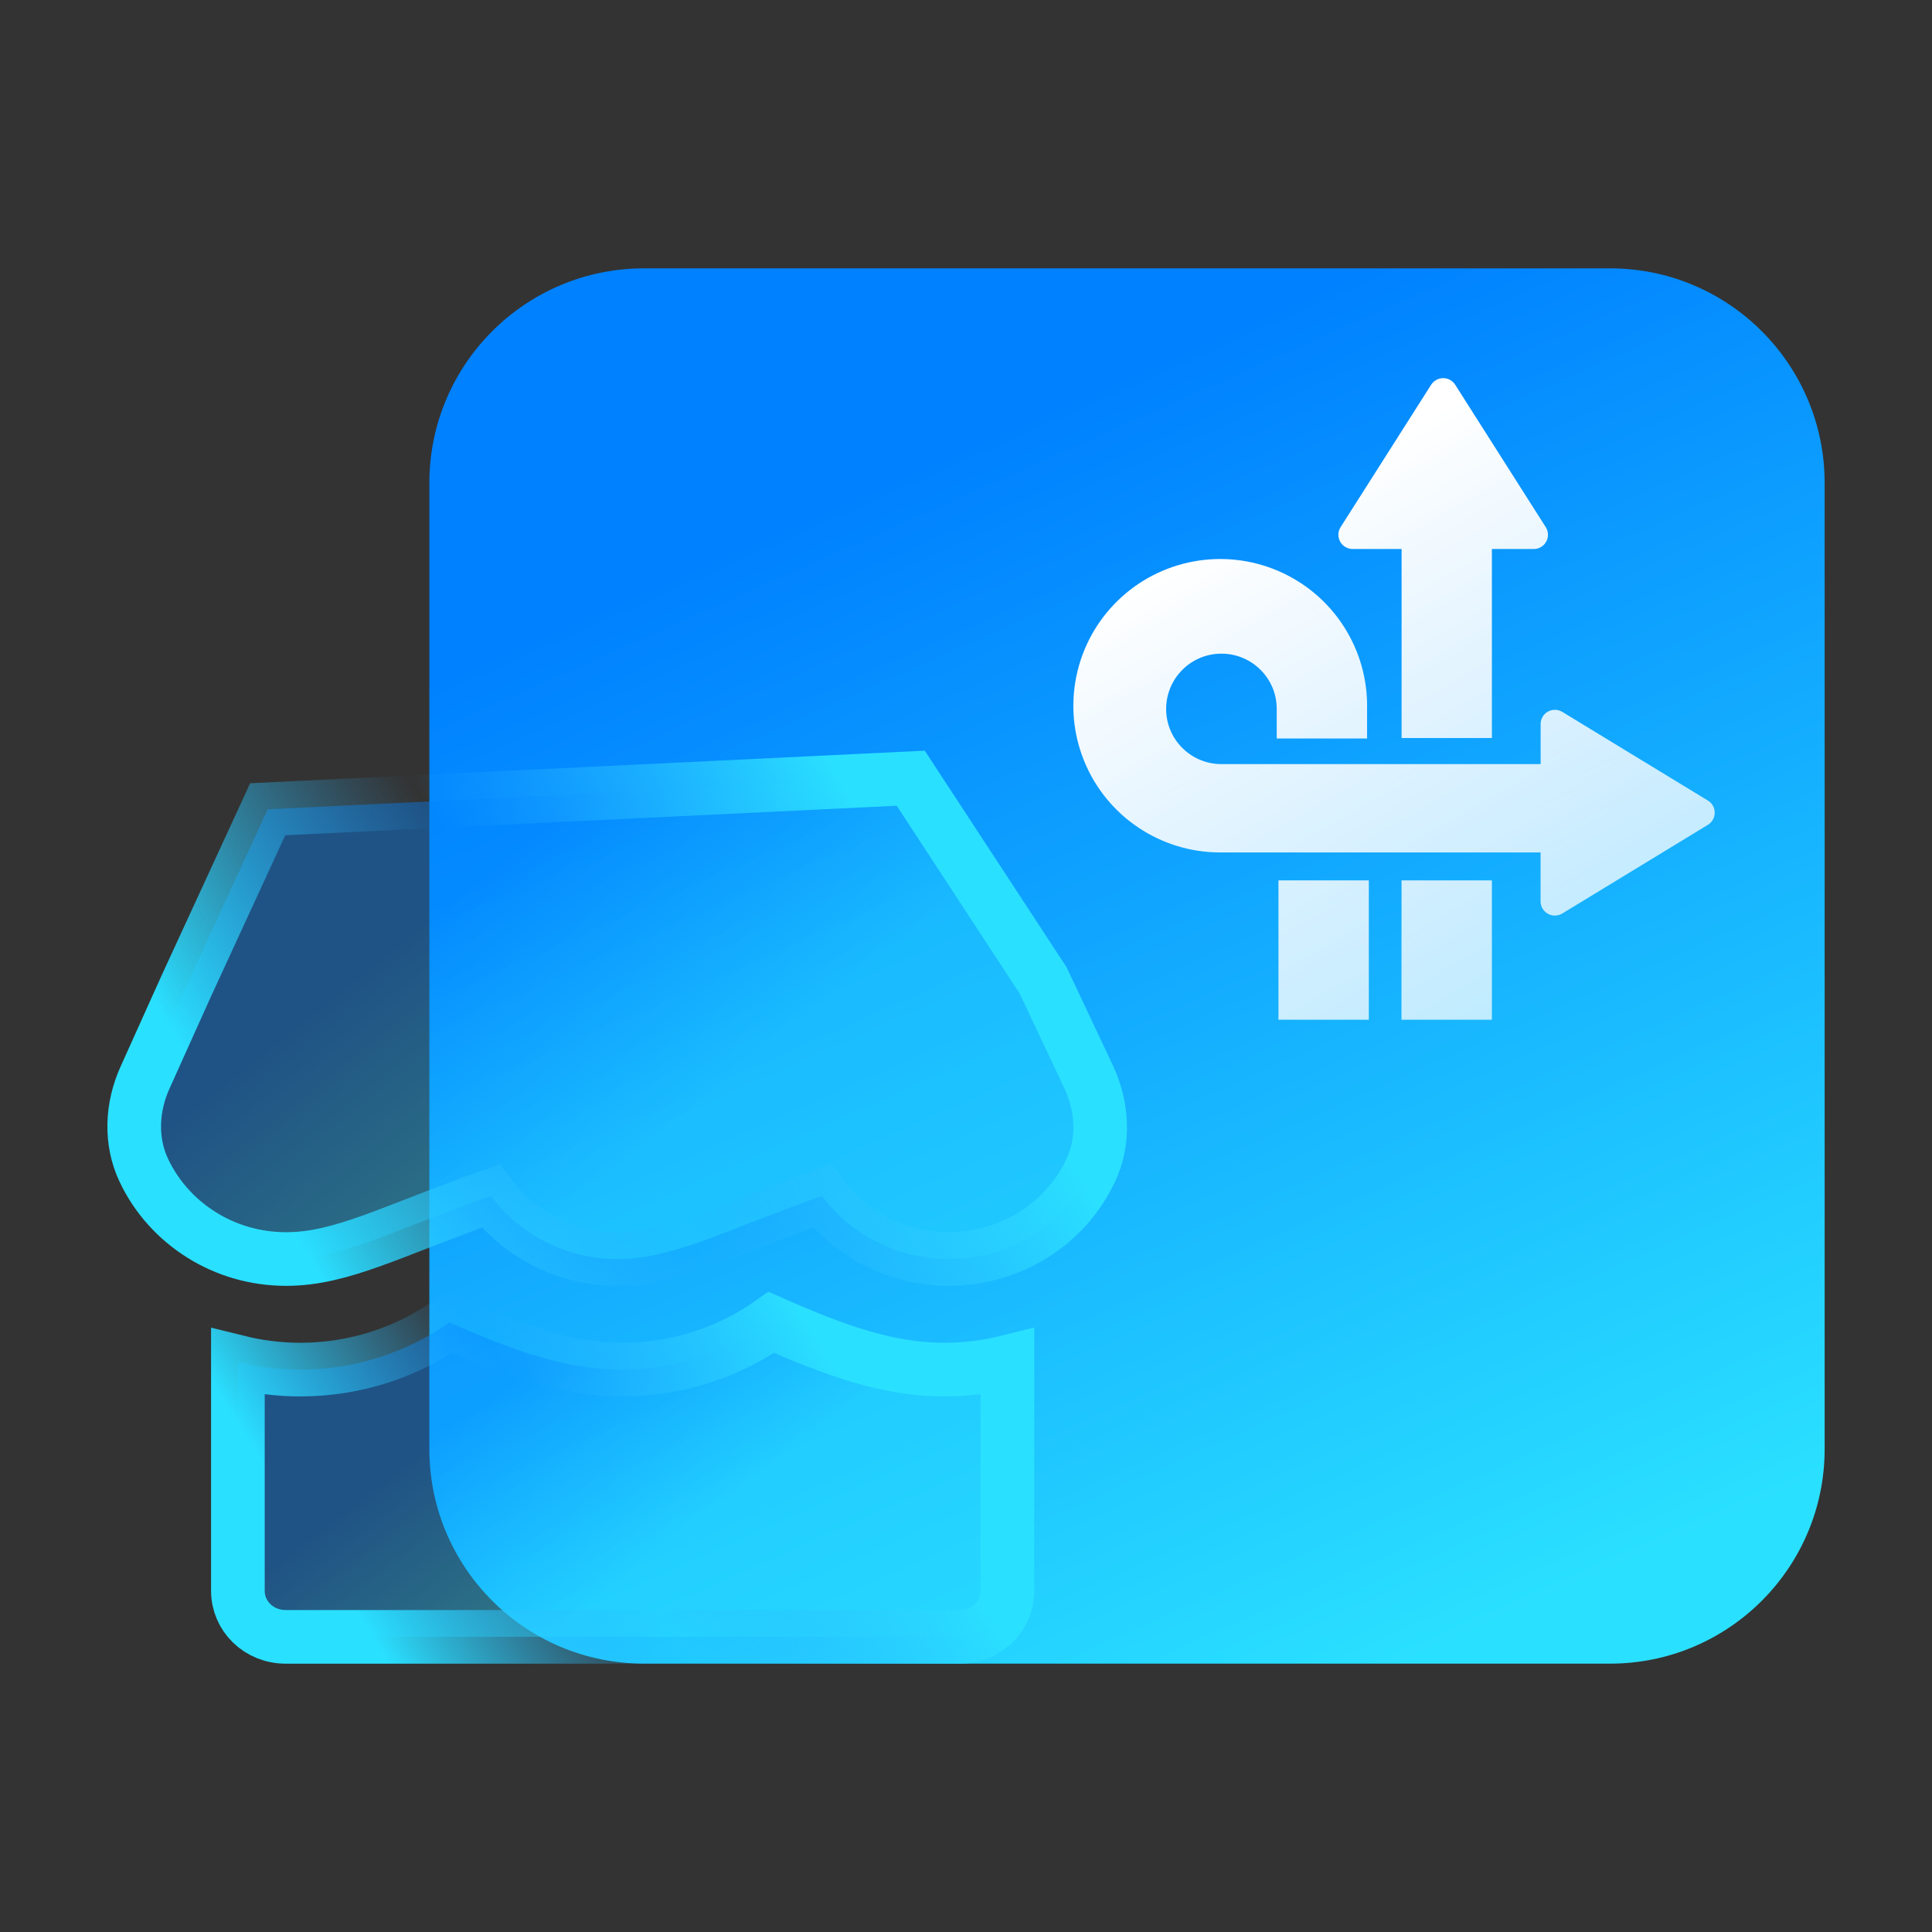
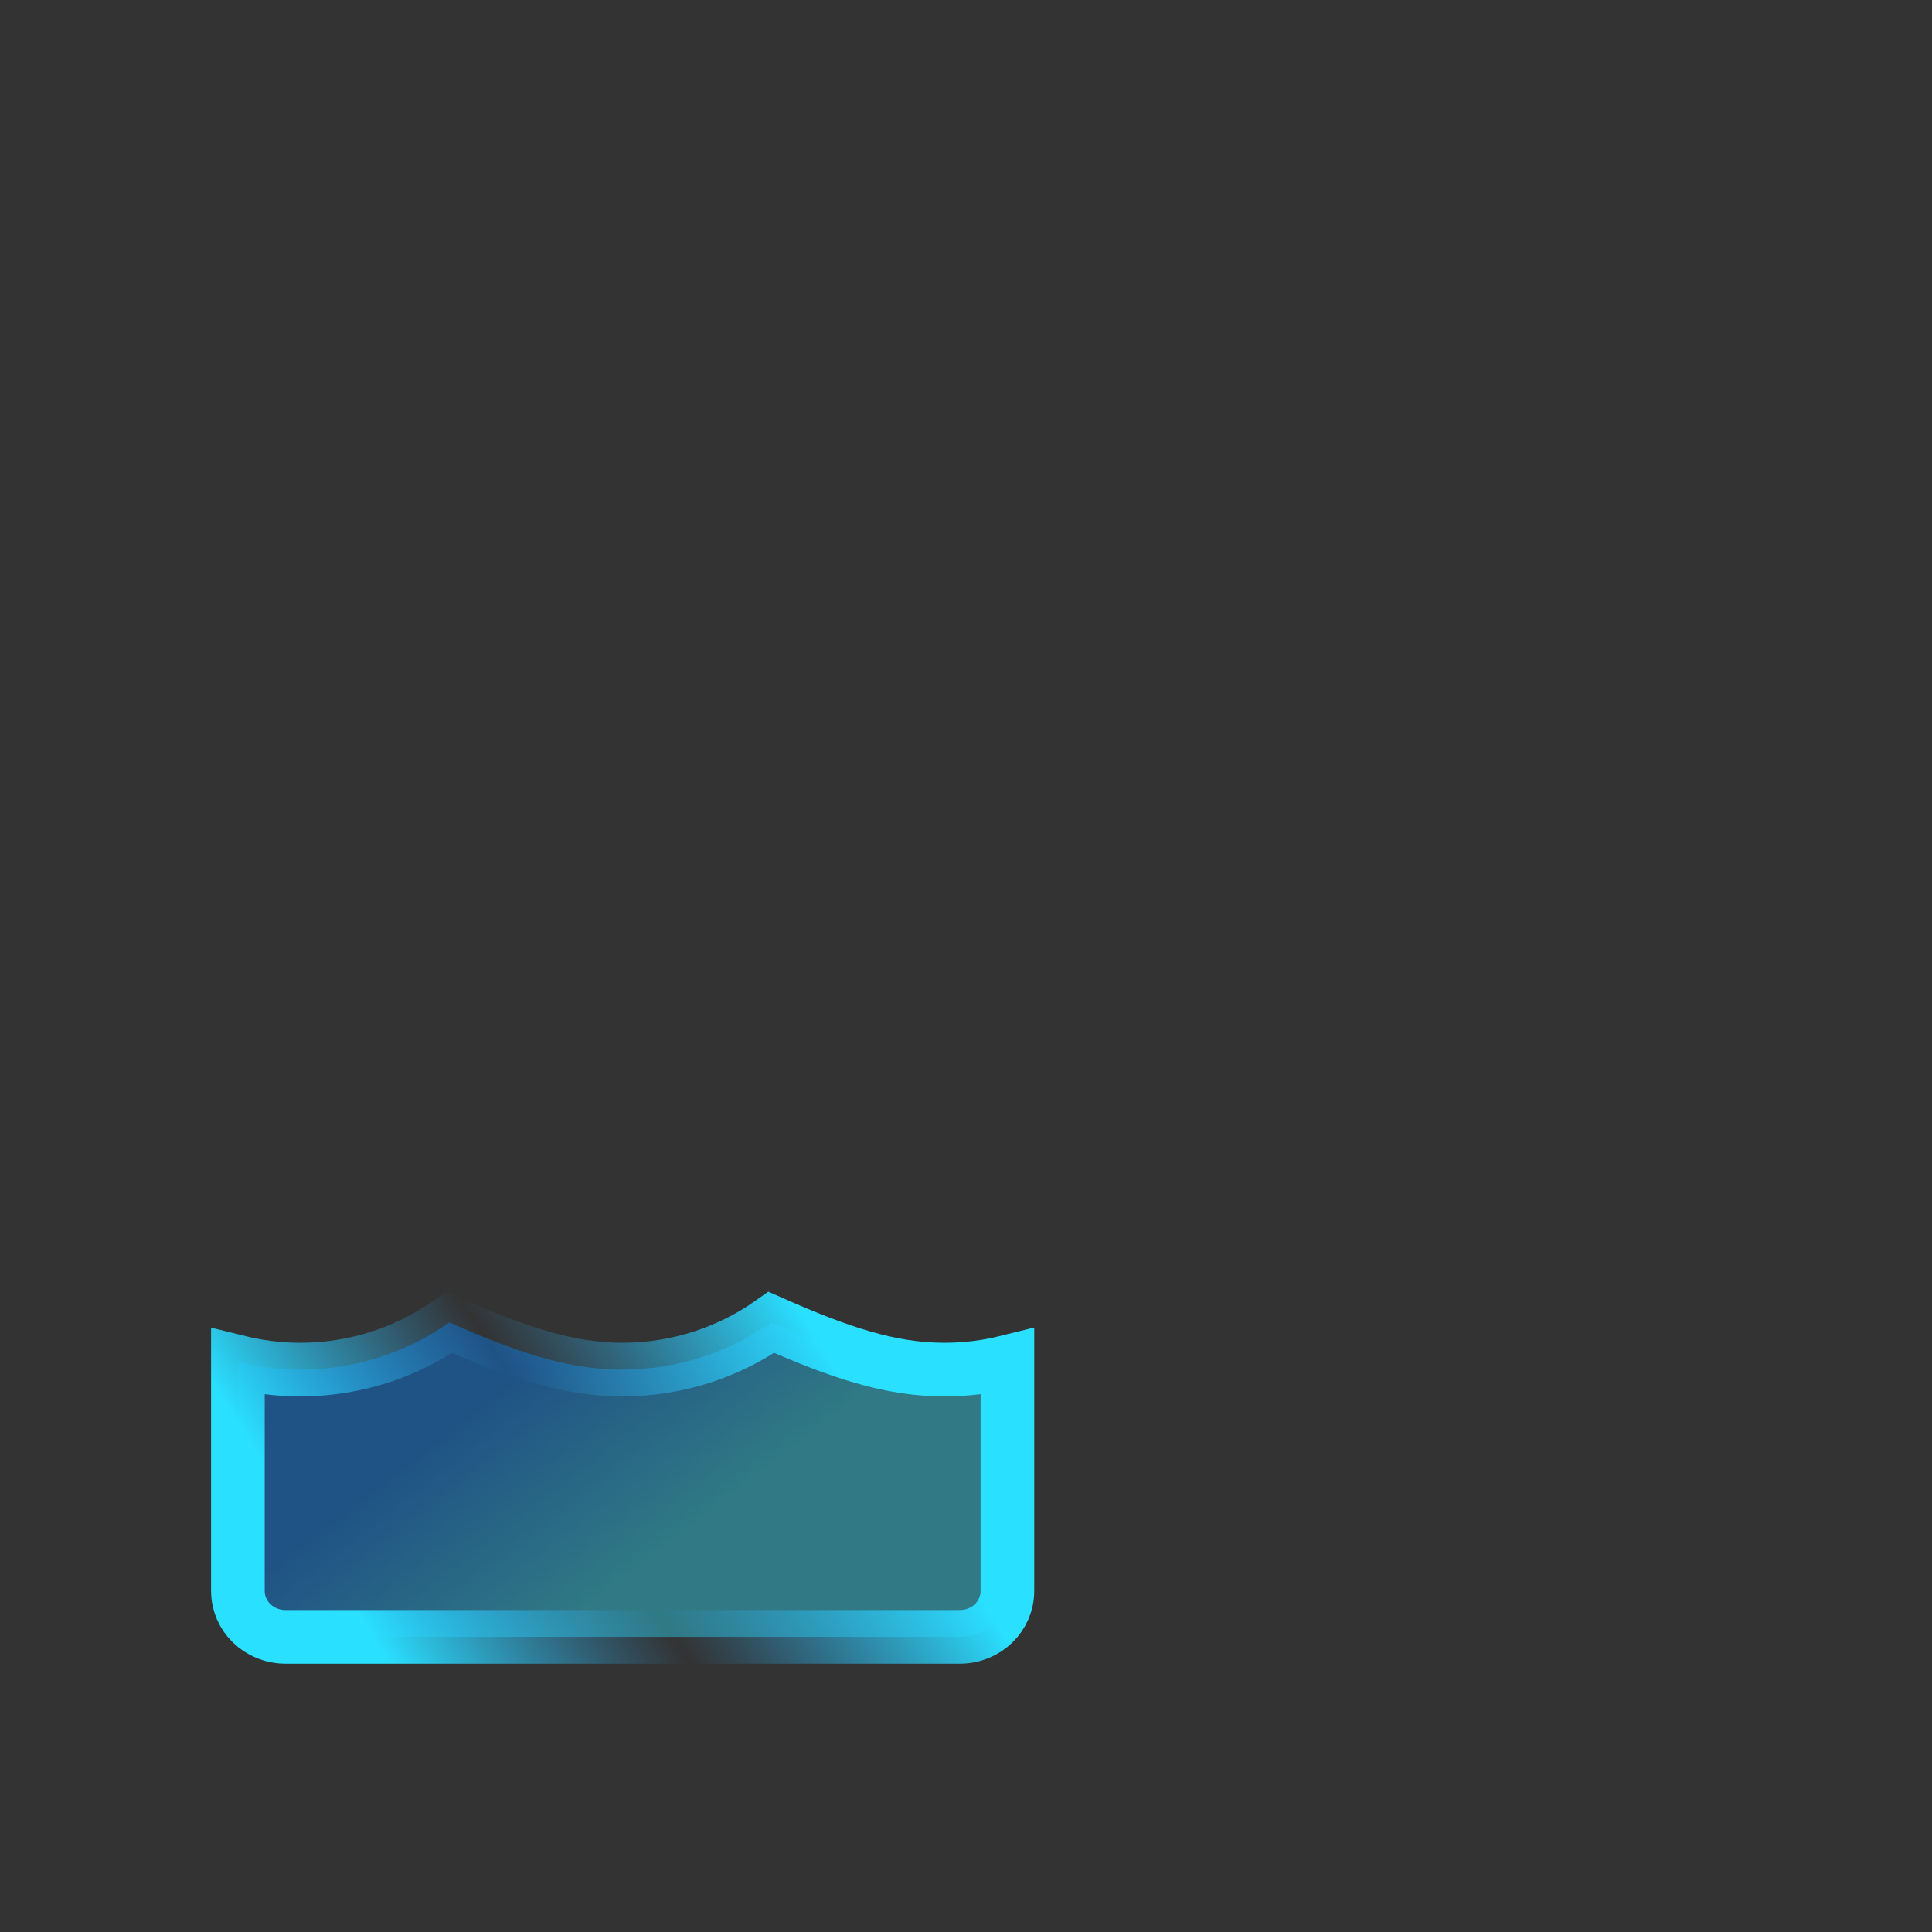
<svg xmlns="http://www.w3.org/2000/svg" width="30px" height="30px" viewBox="0 0 30 30" version="1.1">
  <rect x="0" y="0" width="30" height="30" fill="#333333" stroke="none" />
  <title>门店调度</title>
  <defs>
    <linearGradient x1="22.276%" y1="20.074%" x2="59.648%" y2="104.249%" id="linearGradient-1">
      <stop stop-color="#0081FF" offset="0%" />
      <stop stop-color="#2AE0FF" offset="100%" />
    </linearGradient>
    <linearGradient x1="24.455%" y1="24.808%" x2="68.743%" y2="100%" id="linearGradient-2">
      <stop stop-color="#FFFFFF" offset="0%" />
      <stop stop-color="#FFFFFF" stop-opacity="0.721" offset="100%" />
    </linearGradient>
    <linearGradient x1="22.276%" y1="41.776%" x2="59.648%" y2="64.908%" id="linearGradient-3">
      <stop stop-color="#0081FF" offset="0%" />
      <stop stop-color="#2AE0FF" offset="100%" />
    </linearGradient>
    <linearGradient x1="84.775%" y1="39.48%" x2="7.203%" y2="62.74%" id="linearGradient-4">
      <stop stop-color="#2AE0FF" offset="0%" />
      <stop stop-color="#2CAFFF" stop-opacity="0" offset="52.453%" />
      <stop stop-color="#2AE0FF" offset="100%" />
    </linearGradient>
    <linearGradient x1="22.276%" y1="42.908%" x2="59.648%" y2="62.857%" id="linearGradient-5">
      <stop stop-color="#0081FF" offset="0%" />
      <stop stop-color="#2AE0FF" offset="100%" />
    </linearGradient>
    <linearGradient x1="84.775%" y1="40.928%" x2="7.203%" y2="60.988%" id="linearGradient-6">
      <stop stop-color="#2AE0FF" offset="0%" />
      <stop stop-color="#2CAFFF" stop-opacity="0" offset="52.453%" />
      <stop stop-color="#2AE0FF" offset="100%" />
    </linearGradient>
  </defs>
  <g id="移动" stroke="none" stroke-width="1" fill="none" fill-rule="evenodd">
    <g id="扩展模块" transform="translate(-601, -1175)">
      <g id="编组-79" transform="translate(444, 1011)">
        <g id="编组-83" transform="translate(18, 153)">
          <g id="编组-73" transform="translate(118, 0)">
            <g id="编组-64" transform="translate(12, 11)">
              <g id="门店调度" transform="translate(9, 0)">
-                 <polygon id="路径" fill-rule="nonzero" points="0 0 30 0 30 30 0 30" />
-                 <path d="M10,4.167 L25,4.167 C26.841,4.167 28.333,5.659 28.333,7.5 L28.333,22.5 C28.333,24.341 26.841,25.833 25,25.833 L10,25.833 C8.159,25.833 6.667,24.341 6.667,22.5 L6.667,7.5 C6.667,5.659 8.159,4.167 10,4.167 Z" id="矩形" fill="url(#linearGradient-1)" fill-rule="nonzero" />
                <g id="编组" transform="translate(16.667, 5.872)" fill="url(#linearGradient-2)">
-                   <path d="M9.853,6.559 L7.592,5.182 C7.488,5.119 7.351,5.152 7.288,5.256 C7.267,5.291 7.256,5.331 7.256,5.371 L7.256,5.993 L7.256,5.993 L2.281,5.993 C1.809,5.983 1.434,5.595 1.441,5.124 C1.448,4.652 1.834,4.275 2.305,4.278 C2.777,4.281 3.158,4.664 3.158,5.135 L3.158,5.595 L4.561,5.595 L4.561,5.135 C4.58,4.209 4.037,3.364 3.187,2.996 C2.336,2.628 1.347,2.811 0.685,3.459 C0.023,4.107 -0.181,5.091 0.169,5.948 C0.519,6.805 1.354,7.365 2.281,7.365 L7.255,7.365 L7.255,8.124 C7.255,8.246 7.354,8.345 7.477,8.345 C7.517,8.345 7.557,8.334 7.592,8.313 L9.853,6.936 C9.957,6.873 9.99,6.737 9.927,6.632 C9.909,6.602 9.883,6.577 9.853,6.559 Z M3.185,9.962 L4.588,9.962 L4.588,7.798 L3.185,7.798 L3.185,9.962 Z M5.095,9.962 L6.499,9.962 L6.499,7.798 L5.096,7.798 L5.095,9.962 Z M5.095,5.588 L6.499,5.588 L6.499,2.653 L7.149,2.653 C7.271,2.653 7.37,2.554 7.37,2.432 C7.37,2.39 7.358,2.348 7.335,2.313 L5.929,0.102 C5.863,-0.001 5.727,-0.031 5.624,0.035 C5.596,0.052 5.573,0.075 5.556,0.102 L4.15,2.313 C4.085,2.416 4.115,2.553 4.218,2.618 C4.254,2.641 4.295,2.653 4.337,2.653 L5.097,2.653 L5.097,2.653 L5.097,5.588 L5.095,5.588 Z" id="形状" />
-                 </g>
+                   </g>
                <g id="编组" transform="translate(1.667, 11.667)" fill-opacity="0.4" stroke-width="0.833">
-                   <path d="M12.475,0.417 L14.531,3.557 L15.23,5.039 C15.452,5.504 15.493,6.052 15.261,6.524 C15.066,6.932 14.754,7.276 14.368,7.515 C13.991,7.749 13.543,7.883 13.062,7.883 C12.256,7.883 11.538,7.493 11.097,6.904 C9.558,7.446 8.79,7.883 7.918,7.883 C7.113,7.883 6.394,7.493 5.954,6.904 C4.415,7.446 3.646,7.883 2.775,7.883 C2.294,7.883 1.844,7.747 1.465,7.51 C1.077,7.268 0.763,6.921 0.568,6.509 C0.351,6.053 0.377,5.523 0.587,5.061 L0.587,5.061 L1.228,3.638 L2.49,0.899 L12.475,0.417 Z" id="路径" stroke="url(#linearGradient-4)" fill="url(#linearGradient-3)" />
                  <path d="M10.311,8.867 C11.359,9.331 12.15,9.6 12.998,9.6 C13.328,9.6 13.655,9.56 13.976,9.48 L13.976,9.48 L13.976,13.035 C13.976,13.232 13.895,13.41 13.764,13.538 C13.629,13.67 13.443,13.75 13.236,13.75 L13.236,13.75 L2.767,13.75 C2.561,13.75 2.374,13.67 2.239,13.538 C2.108,13.41 2.027,13.232 2.027,13.035 L2.027,13.035 L2.027,9.481 C2.338,9.558 2.662,9.6 2.997,9.6 C3.858,9.6 4.661,9.326 5.311,8.867 C6.358,9.331 7.15,9.6 7.998,9.6 C8.859,9.6 9.662,9.326 10.311,8.867 Z" id="形状" stroke="url(#linearGradient-6)" fill="url(#linearGradient-5)" />
                </g>
              </g>
            </g>
          </g>
        </g>
      </g>
    </g>
  </g>
</svg>